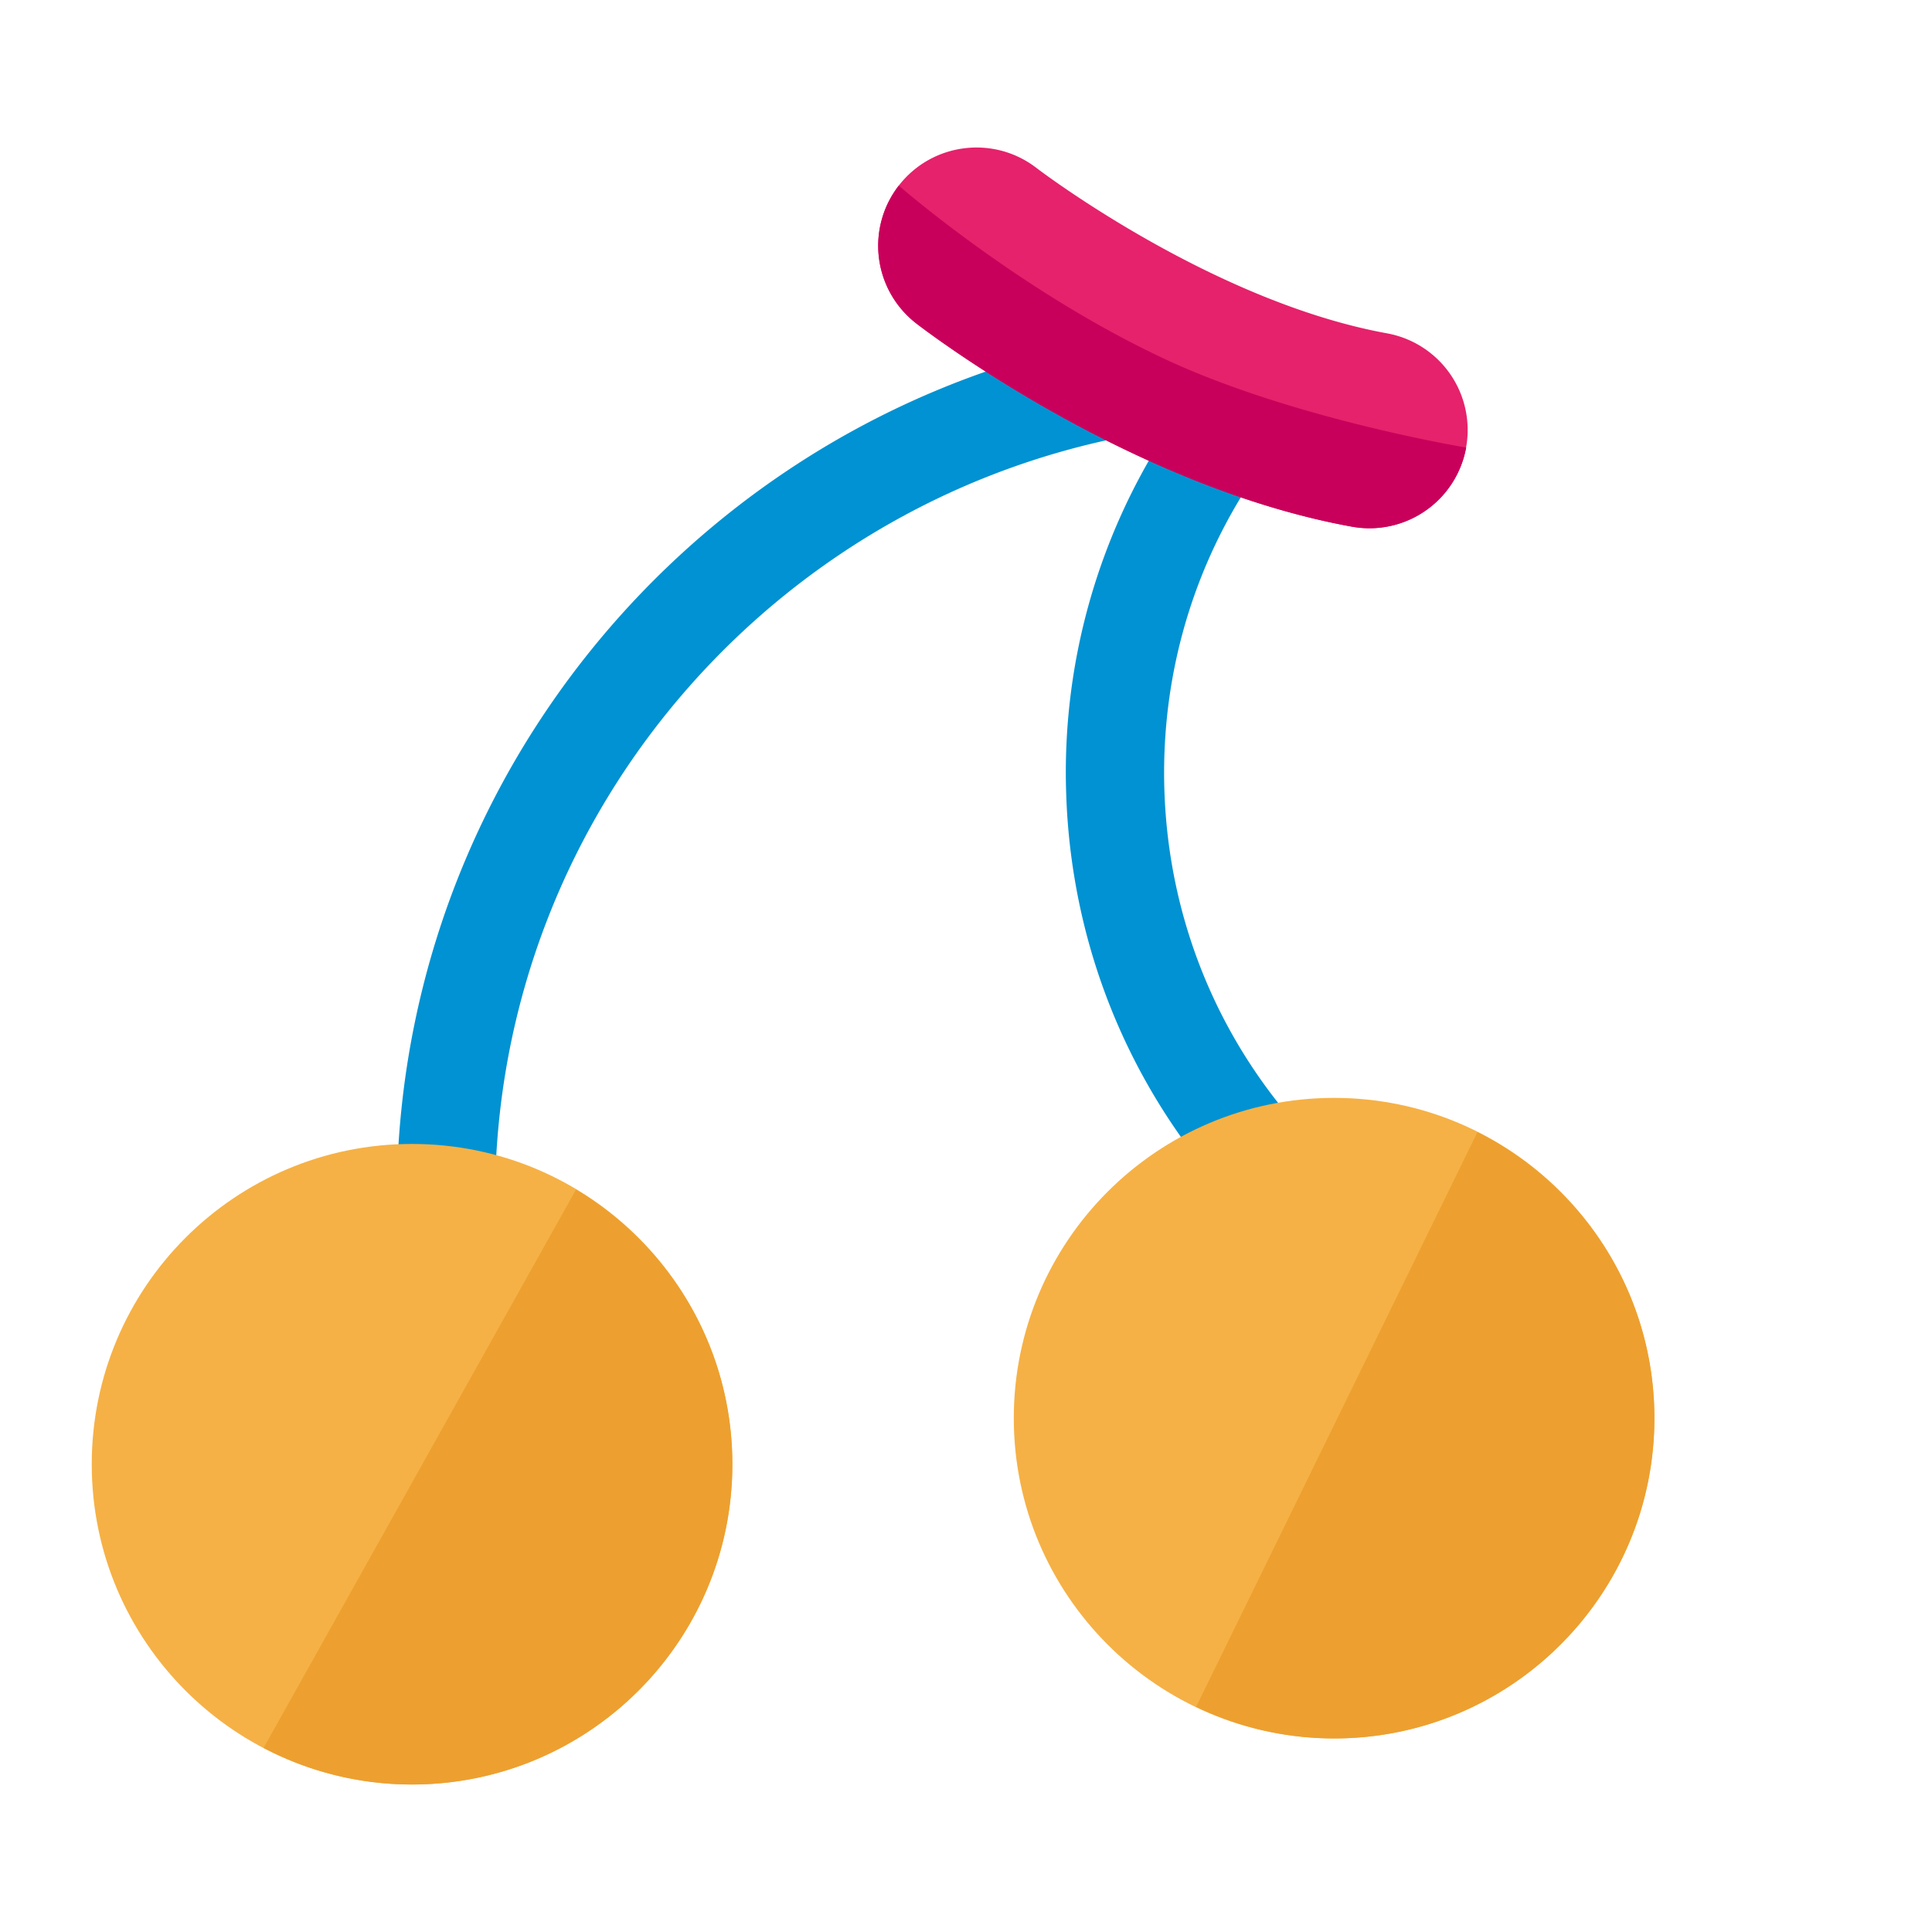
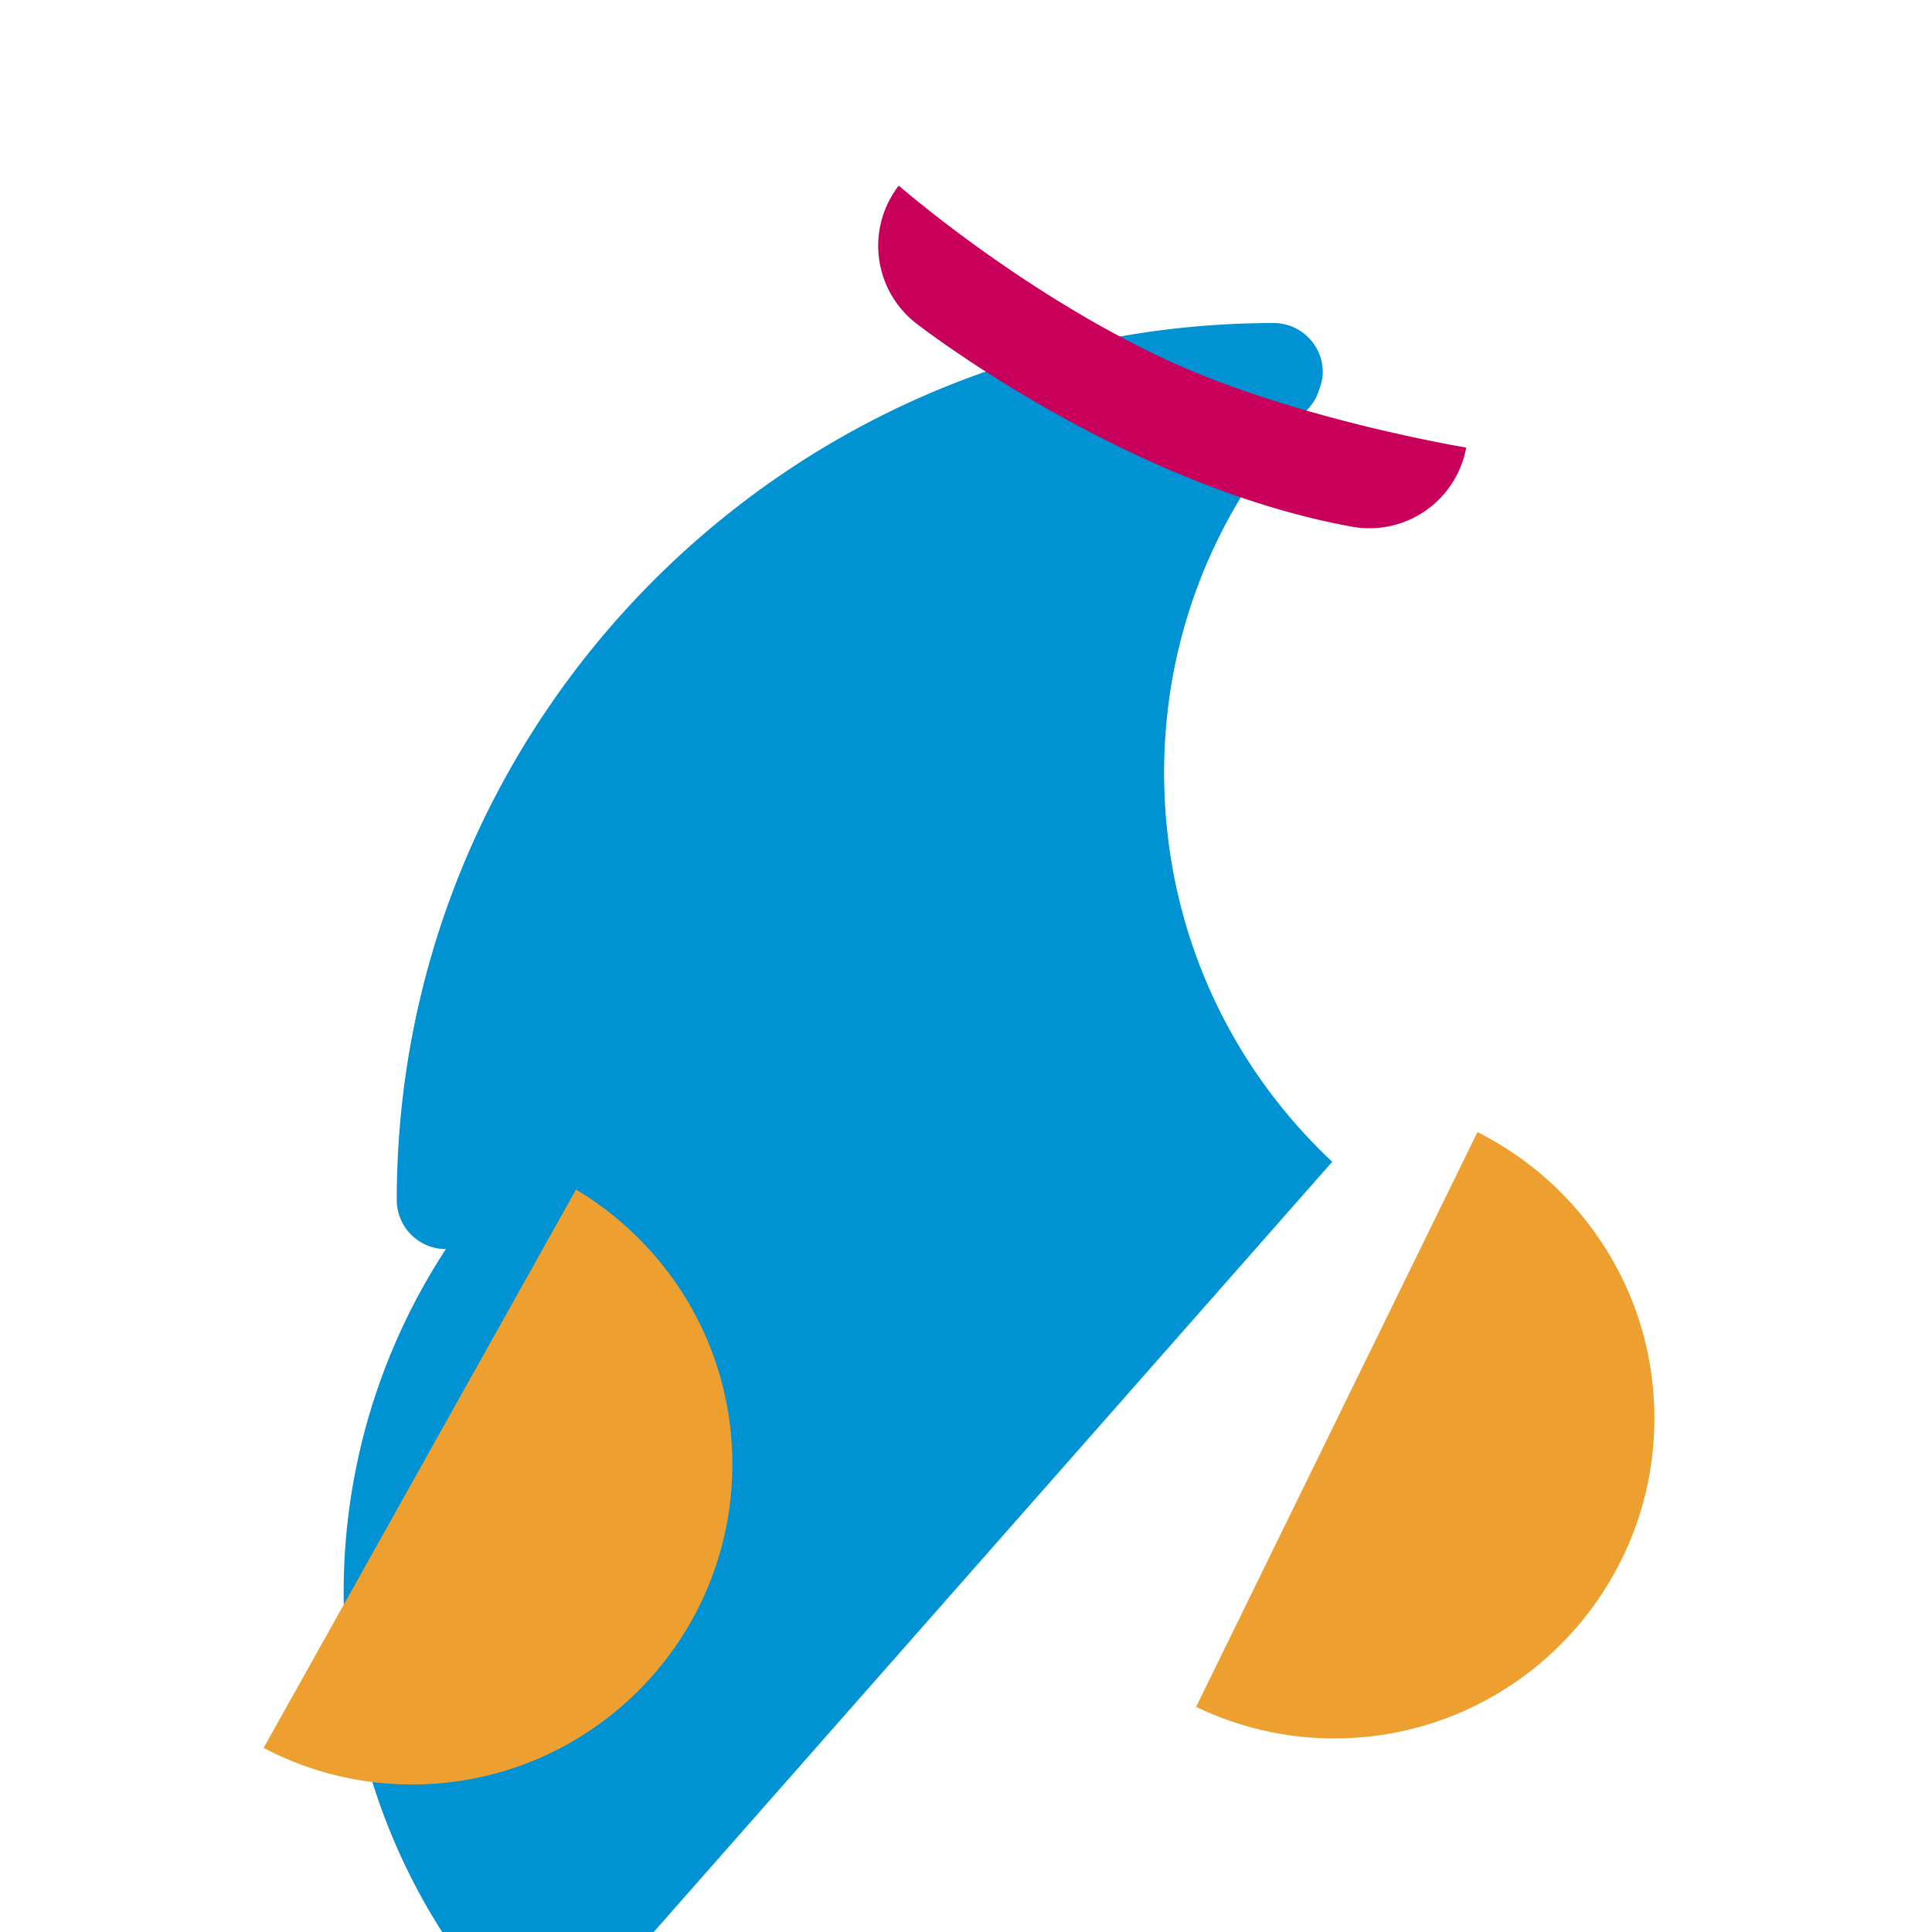
<svg xmlns="http://www.w3.org/2000/svg" width="800px" height="800px" viewBox="0 -54.5 1133 1133" class="icon" version="1.1">
-   <path d="M781.264 626.824c-60.856-57.2-95.808-134.672-98.424-218.128-2.616-83.48 27.432-162.968 84.608-223.824 3.12-3.32 5.032-7.2 6.296-11.28 1.128-3.096 1.968-6.336 1.968-9.824a28.792 28.792 0 0 0-28.808-28.816c-283.536 0-514.224 230.688-514.224 514.232a28.8 28.8 0 0 0 28.816 28.816c15.92 0 28.808-12.88 28.808-28.816 0-230.728 172.192-421.552 394.696-451.912a367.344 367.344 0 0 0-59.76 213.216c3.096 98.84 44.488 190.584 116.568 258.304a28.624 28.624 0 0 0 19.72 7.832c7.68 0 15.336-3.04 20.992-9.096a28.76 28.76 0 0 0-1.256-40.704z" fill="#0092D2" />
-   <path d="M429.48 804.192c0 103.648-84.16 187.808-187.896 187.808-103.712 0-187.784-84.16-187.784-187.808 0-103.776 84.072-187.84 187.784-187.84 103.736 0 187.896 84.072 187.896 187.84zM970.2 777.176c0 103.656-84.16 187.816-187.84 187.816s-187.832-84.16-187.832-187.816c0-103.736 84.16-187.832 187.832-187.832 103.688 0 187.84 84.104 187.84 187.832z" fill="#F5B146" />
-   <path d="M803.176 255.296c-3.4 0-6.856-0.312-10.352-0.928-131.192-23.864-250.472-115.304-255.48-119.184a57.6 57.6 0 0 1-10.272-80.832c19.48-25.152 55.688-29.736 80.784-10.328 1.968 1.52 103.008 78.304 205.56 96.96a57.624 57.624 0 0 1-10.24 114.312z" fill="#E5226B" />
+   <path d="M781.264 626.824c-60.856-57.2-95.808-134.672-98.424-218.128-2.616-83.48 27.432-162.968 84.608-223.824 3.12-3.32 5.032-7.2 6.296-11.28 1.128-3.096 1.968-6.336 1.968-9.824a28.792 28.792 0 0 0-28.808-28.816c-283.536 0-514.224 230.688-514.224 514.232a28.8 28.8 0 0 0 28.816 28.816a367.344 367.344 0 0 0-59.76 213.216c3.096 98.84 44.488 190.584 116.568 258.304a28.624 28.624 0 0 0 19.72 7.832c7.68 0 15.336-3.04 20.992-9.096a28.76 28.76 0 0 0-1.256-40.704z" fill="#0092D2" />
  <path d="M859.824 207.968a57.648 57.648 0 0 1-66.992 46.4c-131.192-23.864-250.472-115.304-255.48-119.184a57.6 57.6 0 0 1-10.272-80.832s72.624 63.48 159.056 103.096c74.68 34.2 173.688 50.52 173.688 50.52z" fill="#C9005B" />
  <path d="M866.432 609.408l-164.984 337.04a186.464 186.464 0 0 0 80.912 18.544c103.688 0 187.84-84.16 187.84-187.816 0-73.456-42.32-136.912-103.768-167.768zM337.808 643.088l-183.224 327.448a186.688 186.688 0 0 0 87 21.472c103.736 0 187.896-84.16 187.896-187.808 0-68.552-36.864-128.344-91.672-161.112z" fill="#EDA02F" />
</svg>